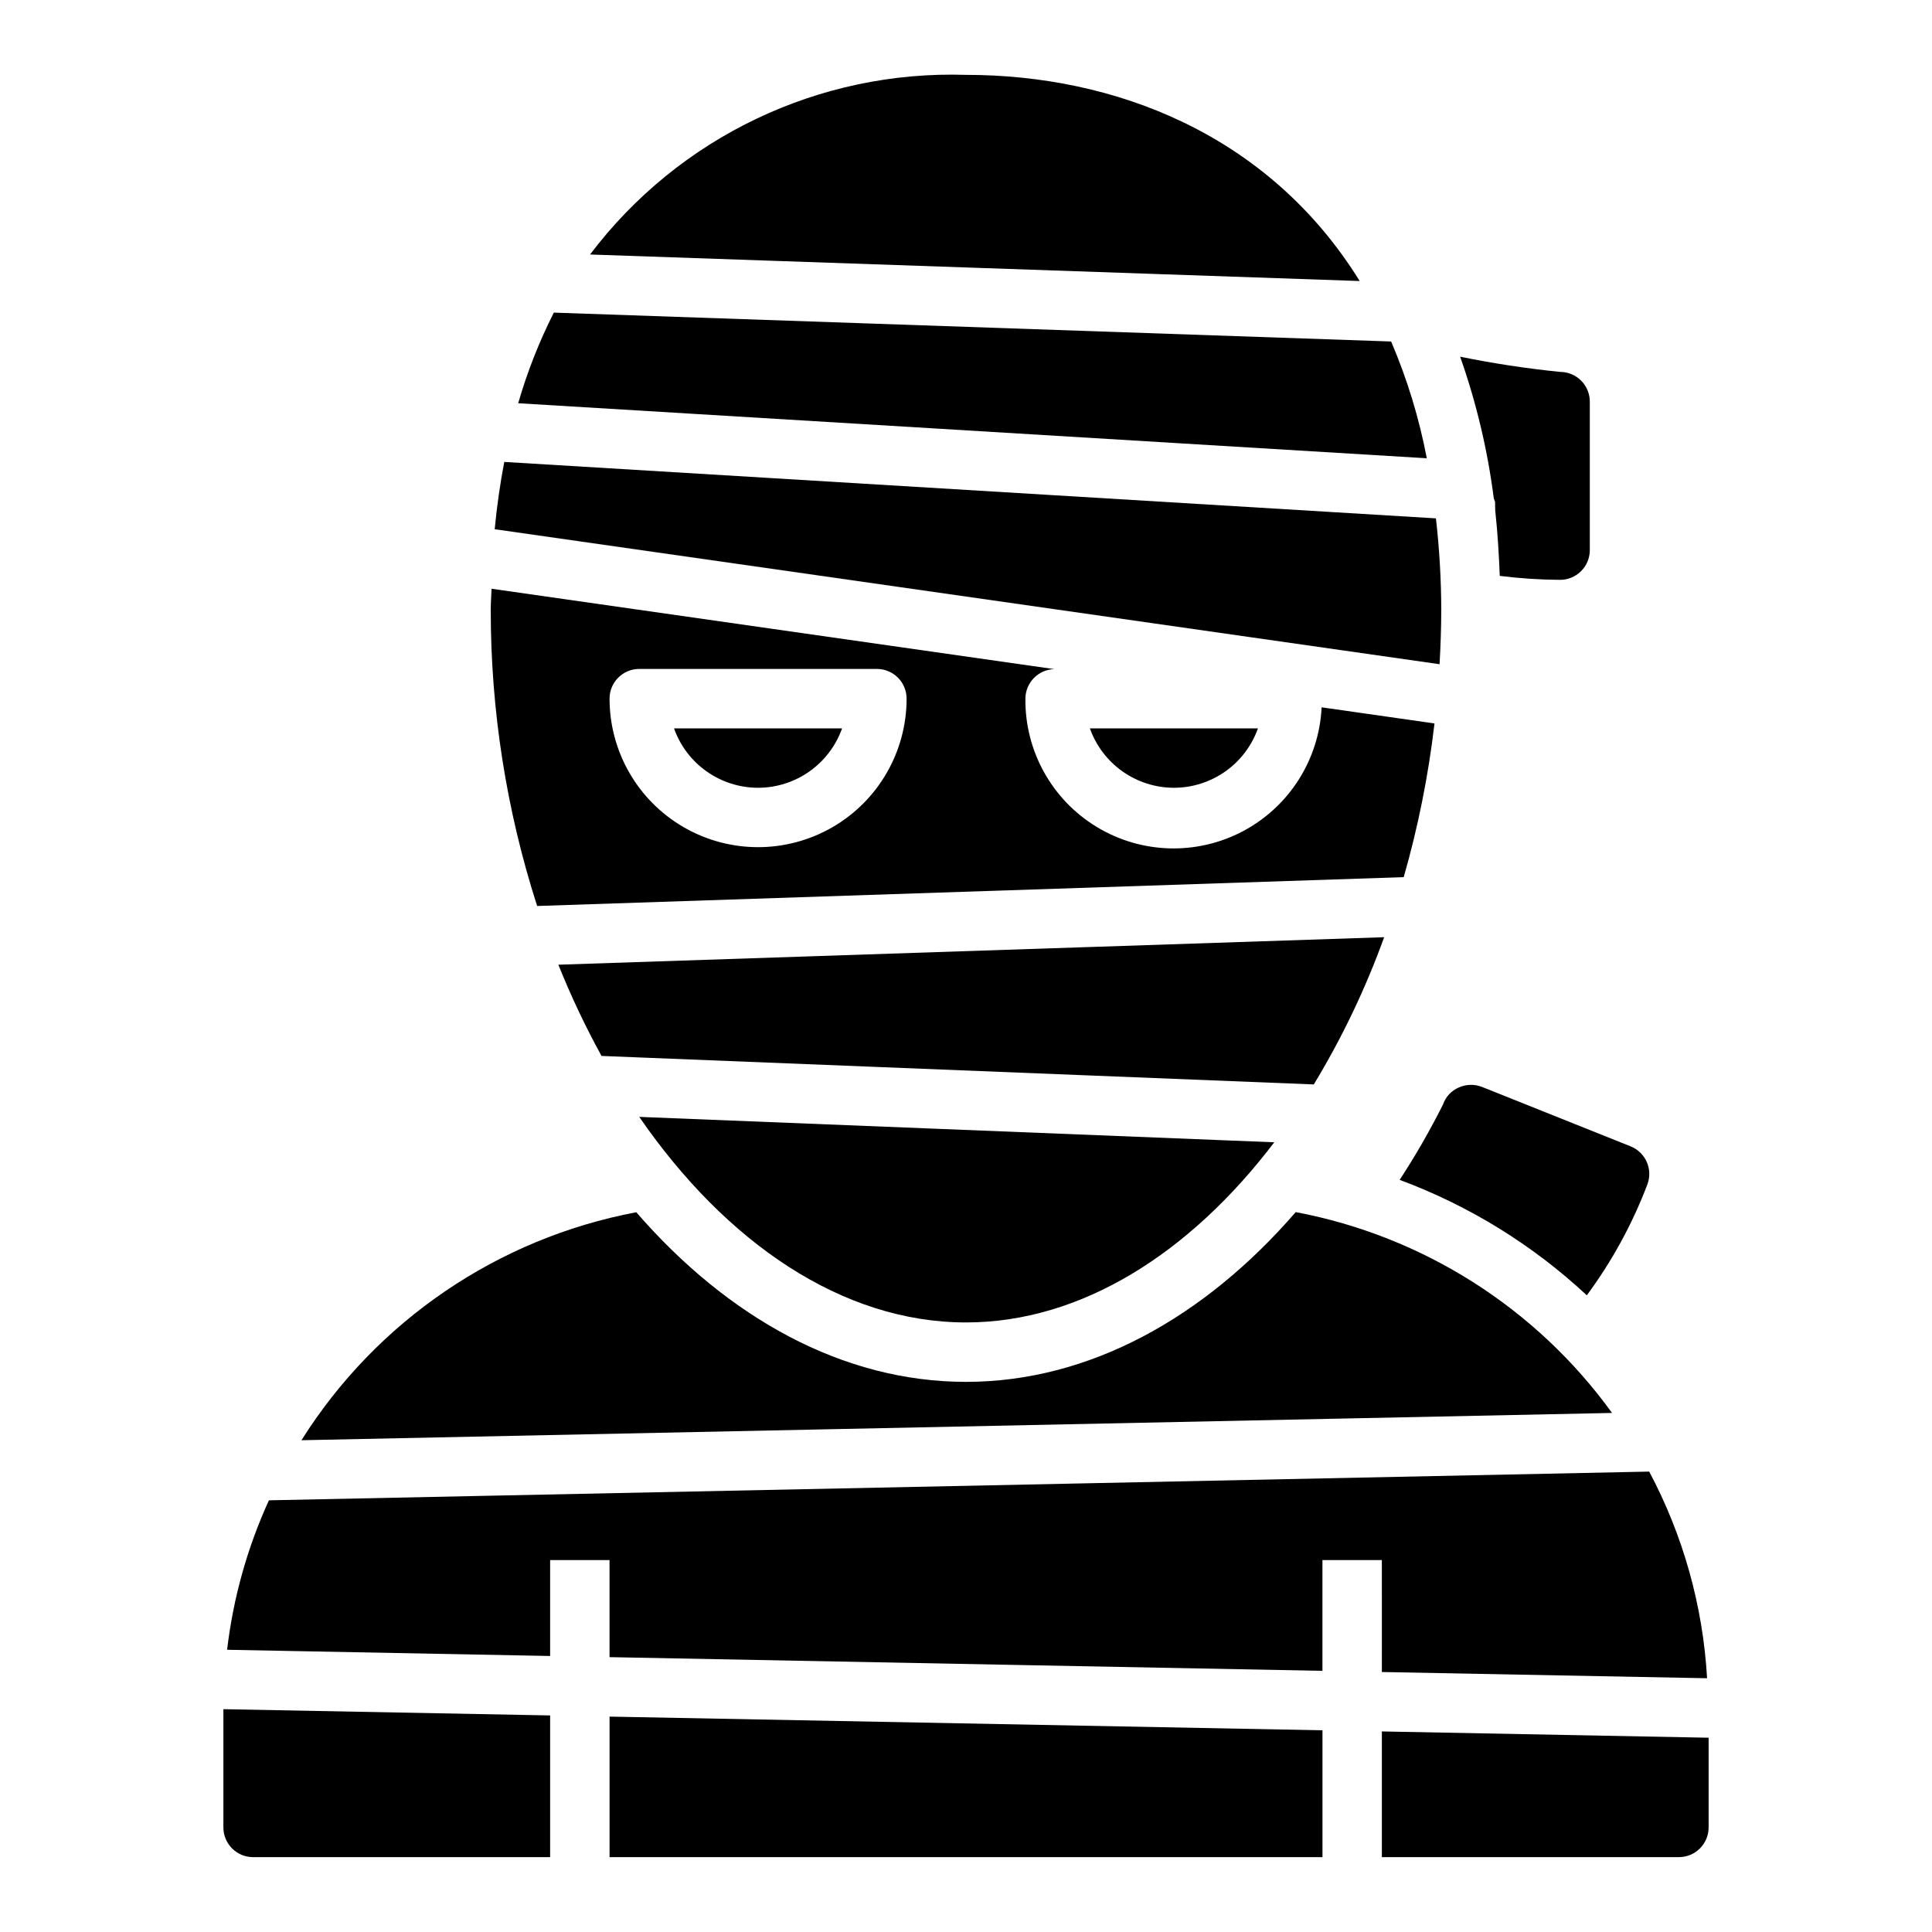
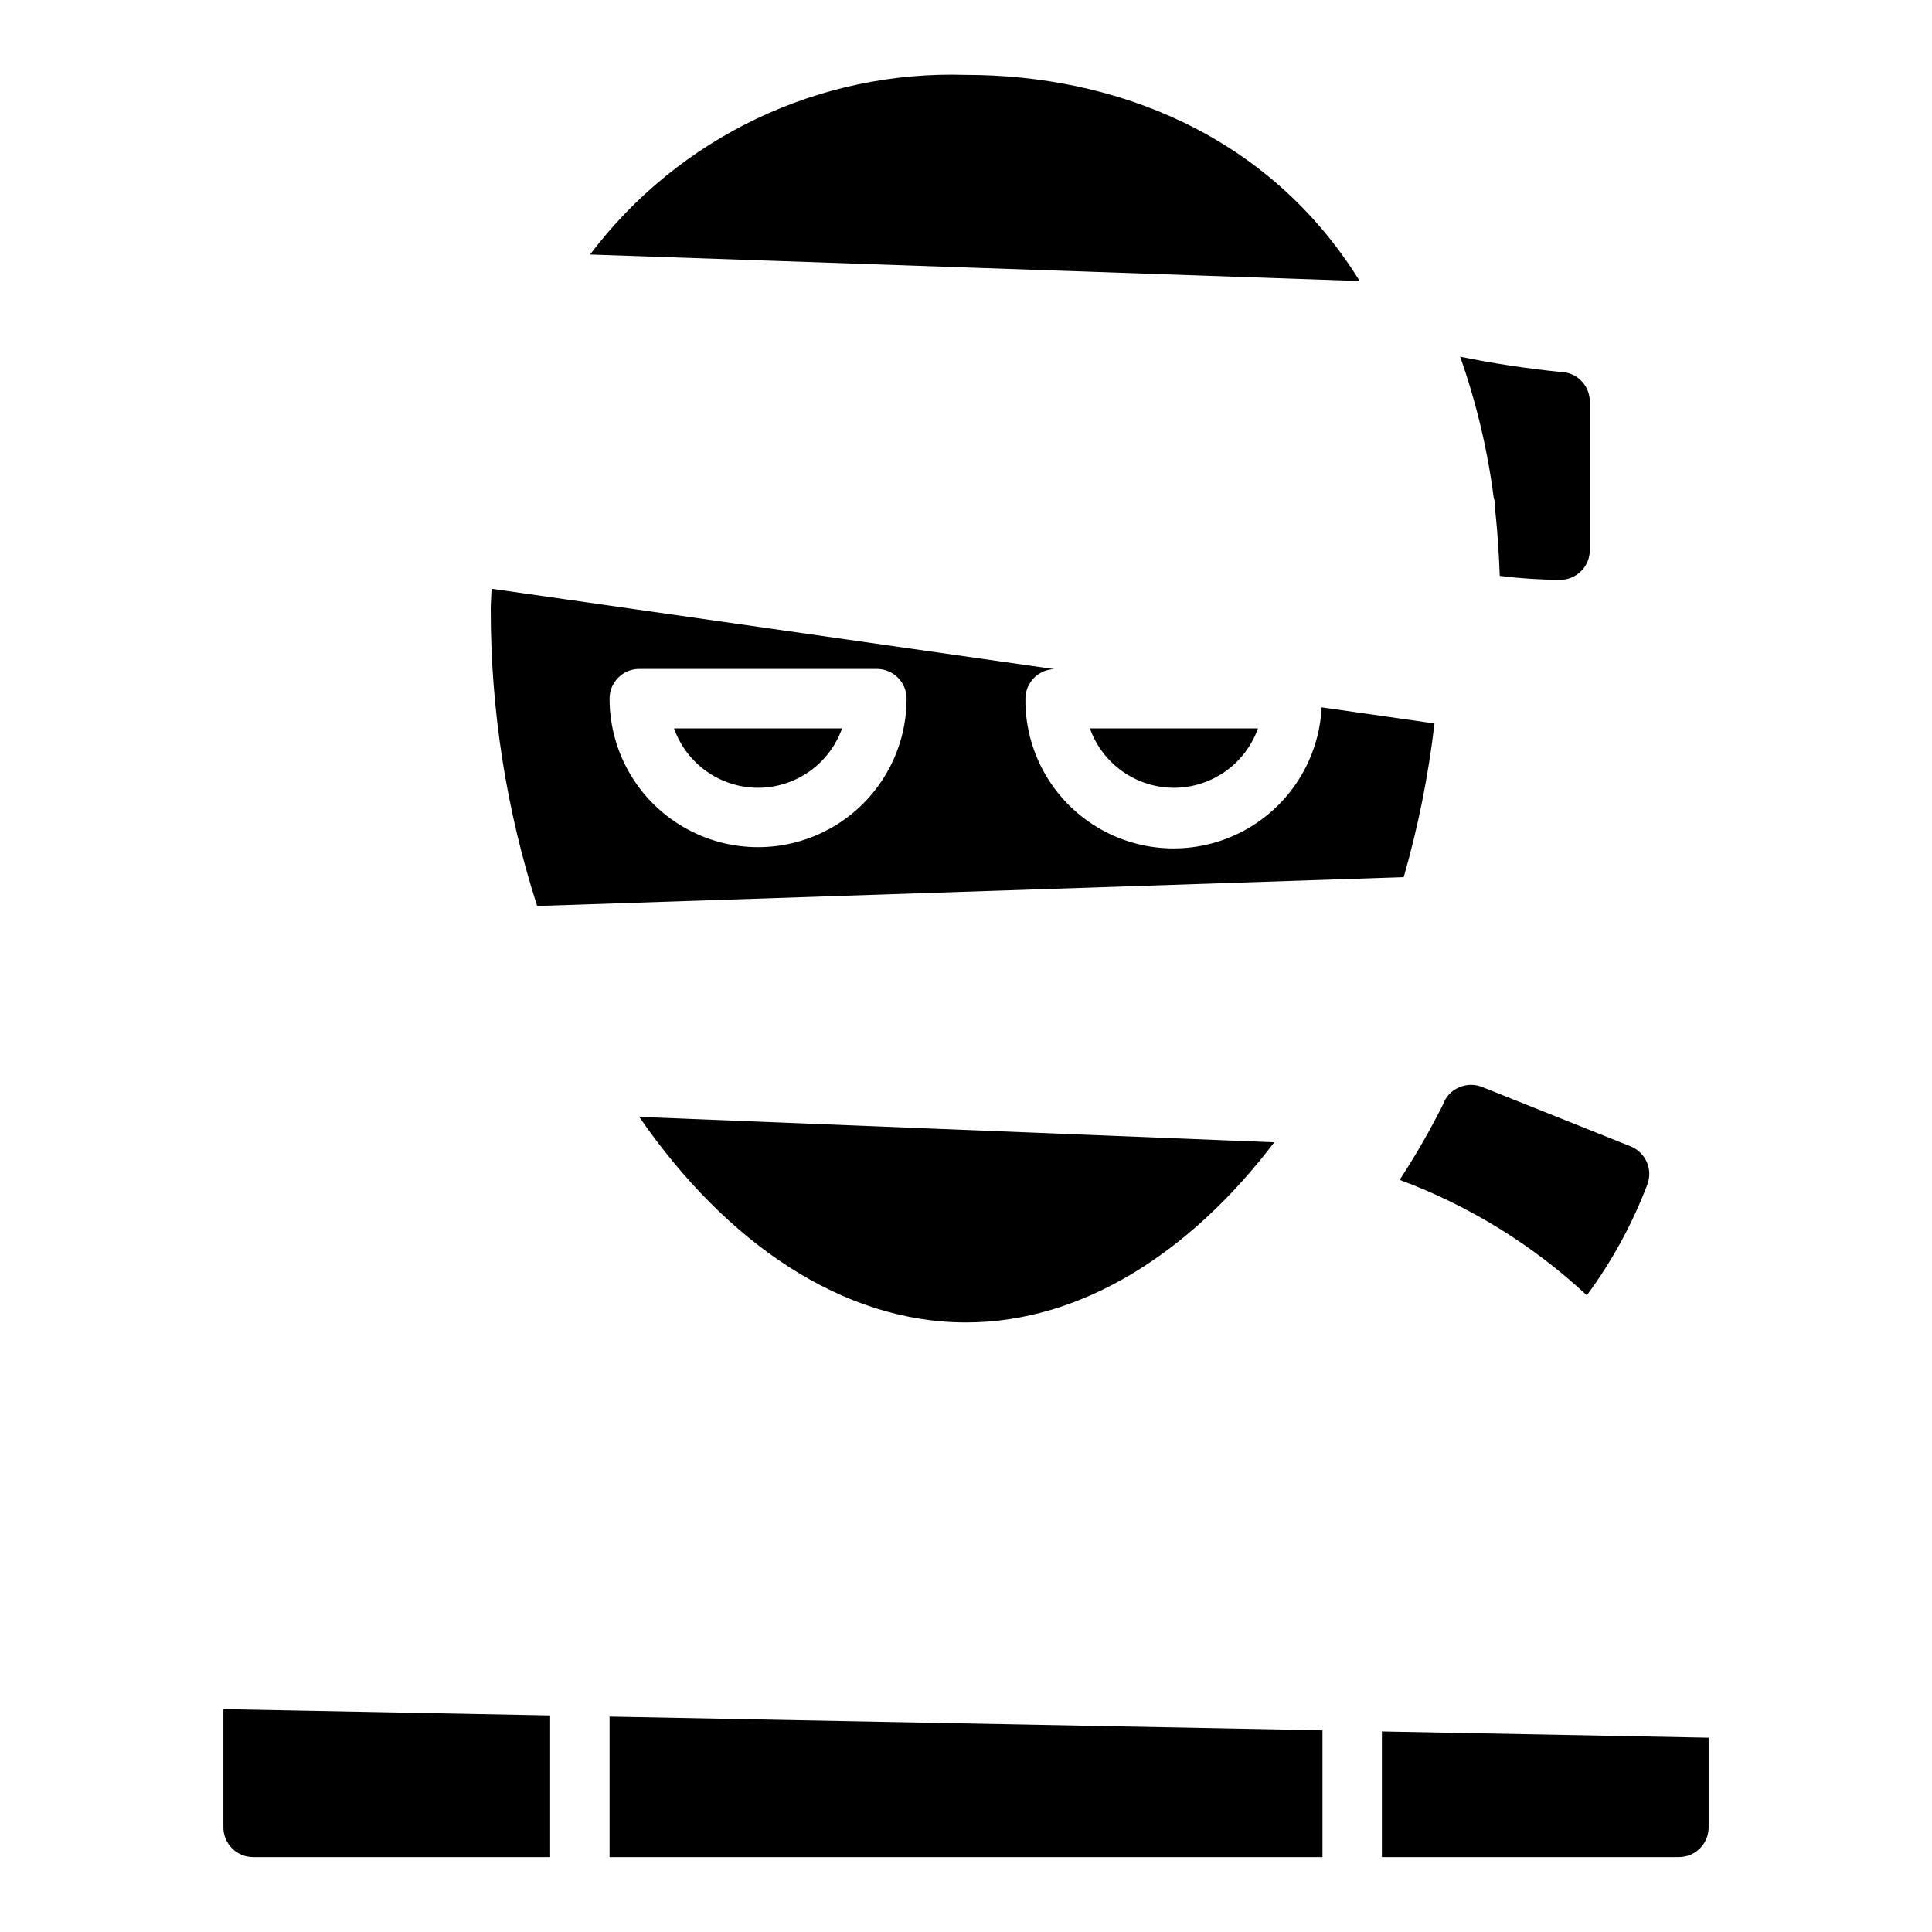
<svg xmlns="http://www.w3.org/2000/svg" fill="#000000" width="800px" height="800px" version="1.1" viewBox="144 144 512 512">
  <g>
    <path d="m557.44 242.56c-8.891-0.902-17.73-2.246-26.488-4.031 4.293 12.164 7.281 24.746 8.918 37.543l0.332 0.93 0.047 2.242c0.645 5.992 0.984 11.715 1.203 17.375v-0.004c5.305 0.668 10.645 1.016 15.988 1.051 2.09 0 4.09-0.832 5.566-2.309 1.477-1.477 2.309-3.477 2.309-5.566v-39.359c0-2.086-0.832-4.09-2.309-5.566-1.477-1.477-3.477-2.305-5.566-2.305z" />
    <path d="m455.1 352.77c4.883-0.004 9.645-1.523 13.633-4.34 3.988-2.82 7.004-6.801 8.637-11.402h-44.539c1.637 4.602 4.652 8.582 8.641 11.402 3.984 2.816 8.746 4.336 13.629 4.34z" />
    <path d="m344.89 352.77c4.883-0.004 9.645-1.523 13.633-4.34 3.984-2.82 7.004-6.801 8.637-11.402h-44.539c1.633 4.602 4.652 8.582 8.637 11.402 3.988 2.816 8.75 4.336 13.633 4.34z" />
    <path d="m516 376.45c3.82-13.332 6.547-26.953 8.156-40.73l-29.914-4.273c-0.664 13.84-8.57 26.309-20.809 32.809-12.242 6.496-27 6.066-38.836-1.137-11.836-7.207-19.004-20.113-18.855-33.973 0.023-4.238 3.398-7.695 7.637-7.824l-149.11-21.301c-0.047 1.867-0.219 3.598-0.219 5.512-0.016 26.668 4.133 53.172 12.297 78.562zm-202.59-55.176h62.977c2.086 0 4.09 0.832 5.566 2.305 1.477 1.477 2.305 3.481 2.305 5.566 0 14.062-7.5 27.059-19.68 34.09-12.18 7.031-27.184 7.031-39.359 0-12.18-7.031-19.68-20.027-19.68-34.09 0-4.348 3.523-7.871 7.871-7.871z" />
    <path d="m400 163.84c-38.969-1.25-76.121 16.5-99.629 47.605l203.96 7.031c-24.16-39.008-65.047-54.637-104.34-54.637z" />
-     <path d="m525.95 305.54c-0.027-8.078-0.5-16.145-1.414-24.168l-246.9-14.957c-1.086 5.676-1.945 11.602-2.535 17.832l250.4 35.777c0.266-4.801 0.445-9.629 0.445-14.484z" />
-     <path d="m512.66 234.5-221.89-7.652c-3.891 7.691-7.051 15.73-9.445 24.012l240.79 14.586c-2.023-10.625-5.195-21-9.453-30.945z" />
    <path d="m400 494.46c30.527 0 59.34-18.324 81.695-47.742l-168.29-6.731c22.977 33.34 53.797 54.473 86.594 54.473z" />
-     <path d="m510.81 392.37-218.84 7.289h0.004c3.316 8.281 7.137 16.355 11.438 24.176l188.76 7.551v-0.004c7.488-12.355 13.73-25.422 18.641-39.012z" />
-     <path d="m510.21 587.1 86.184 1.652c-1.094-19.148-6.328-37.832-15.336-54.766l-365.79 7.613c-5.734 12.547-9.473 25.91-11.082 39.609l85.605 1.648v-25.422h15.742v25.727l188.93 3.629v-29.355h15.742z" />
    <path d="m203.2 628.29c0 2.086 0.828 4.09 2.305 5.566 1.477 1.473 3.477 2.305 5.566 2.305h78.719v-37.551l-86.59-1.66z" />
    <path d="m564.52 487.27c6.676-9.023 12.078-18.918 16.059-29.41 1.5-4.023-0.496-8.504-4.488-10.078l-39.359-15.742c-1.984-0.777-4.195-0.719-6.141 0.156-1.961 0.84-3.473 2.469-4.172 4.488-3.449 6.875-7.285 13.551-11.492 19.992 18.387 6.828 35.242 17.223 49.594 30.594z" />
-     <path d="m487.38 465.22c-24.254 28.008-54.727 44.988-87.379 44.988s-63.102-16.973-87.379-44.949h-0.004c-36.695 6.918-68.848 28.809-88.73 60.418l347.32-7.234c-20.109-27.809-50.109-46.855-83.828-53.223z" />
    <path d="m510.21 602.85v33.309h78.719c2.09 0 4.09-0.832 5.566-2.305 1.477-1.477 2.309-3.481 2.309-5.566v-23.773z" />
    <path d="m305.54 636.16h188.93v-33.613l-188.93-3.629z" />
  </g>
</svg>